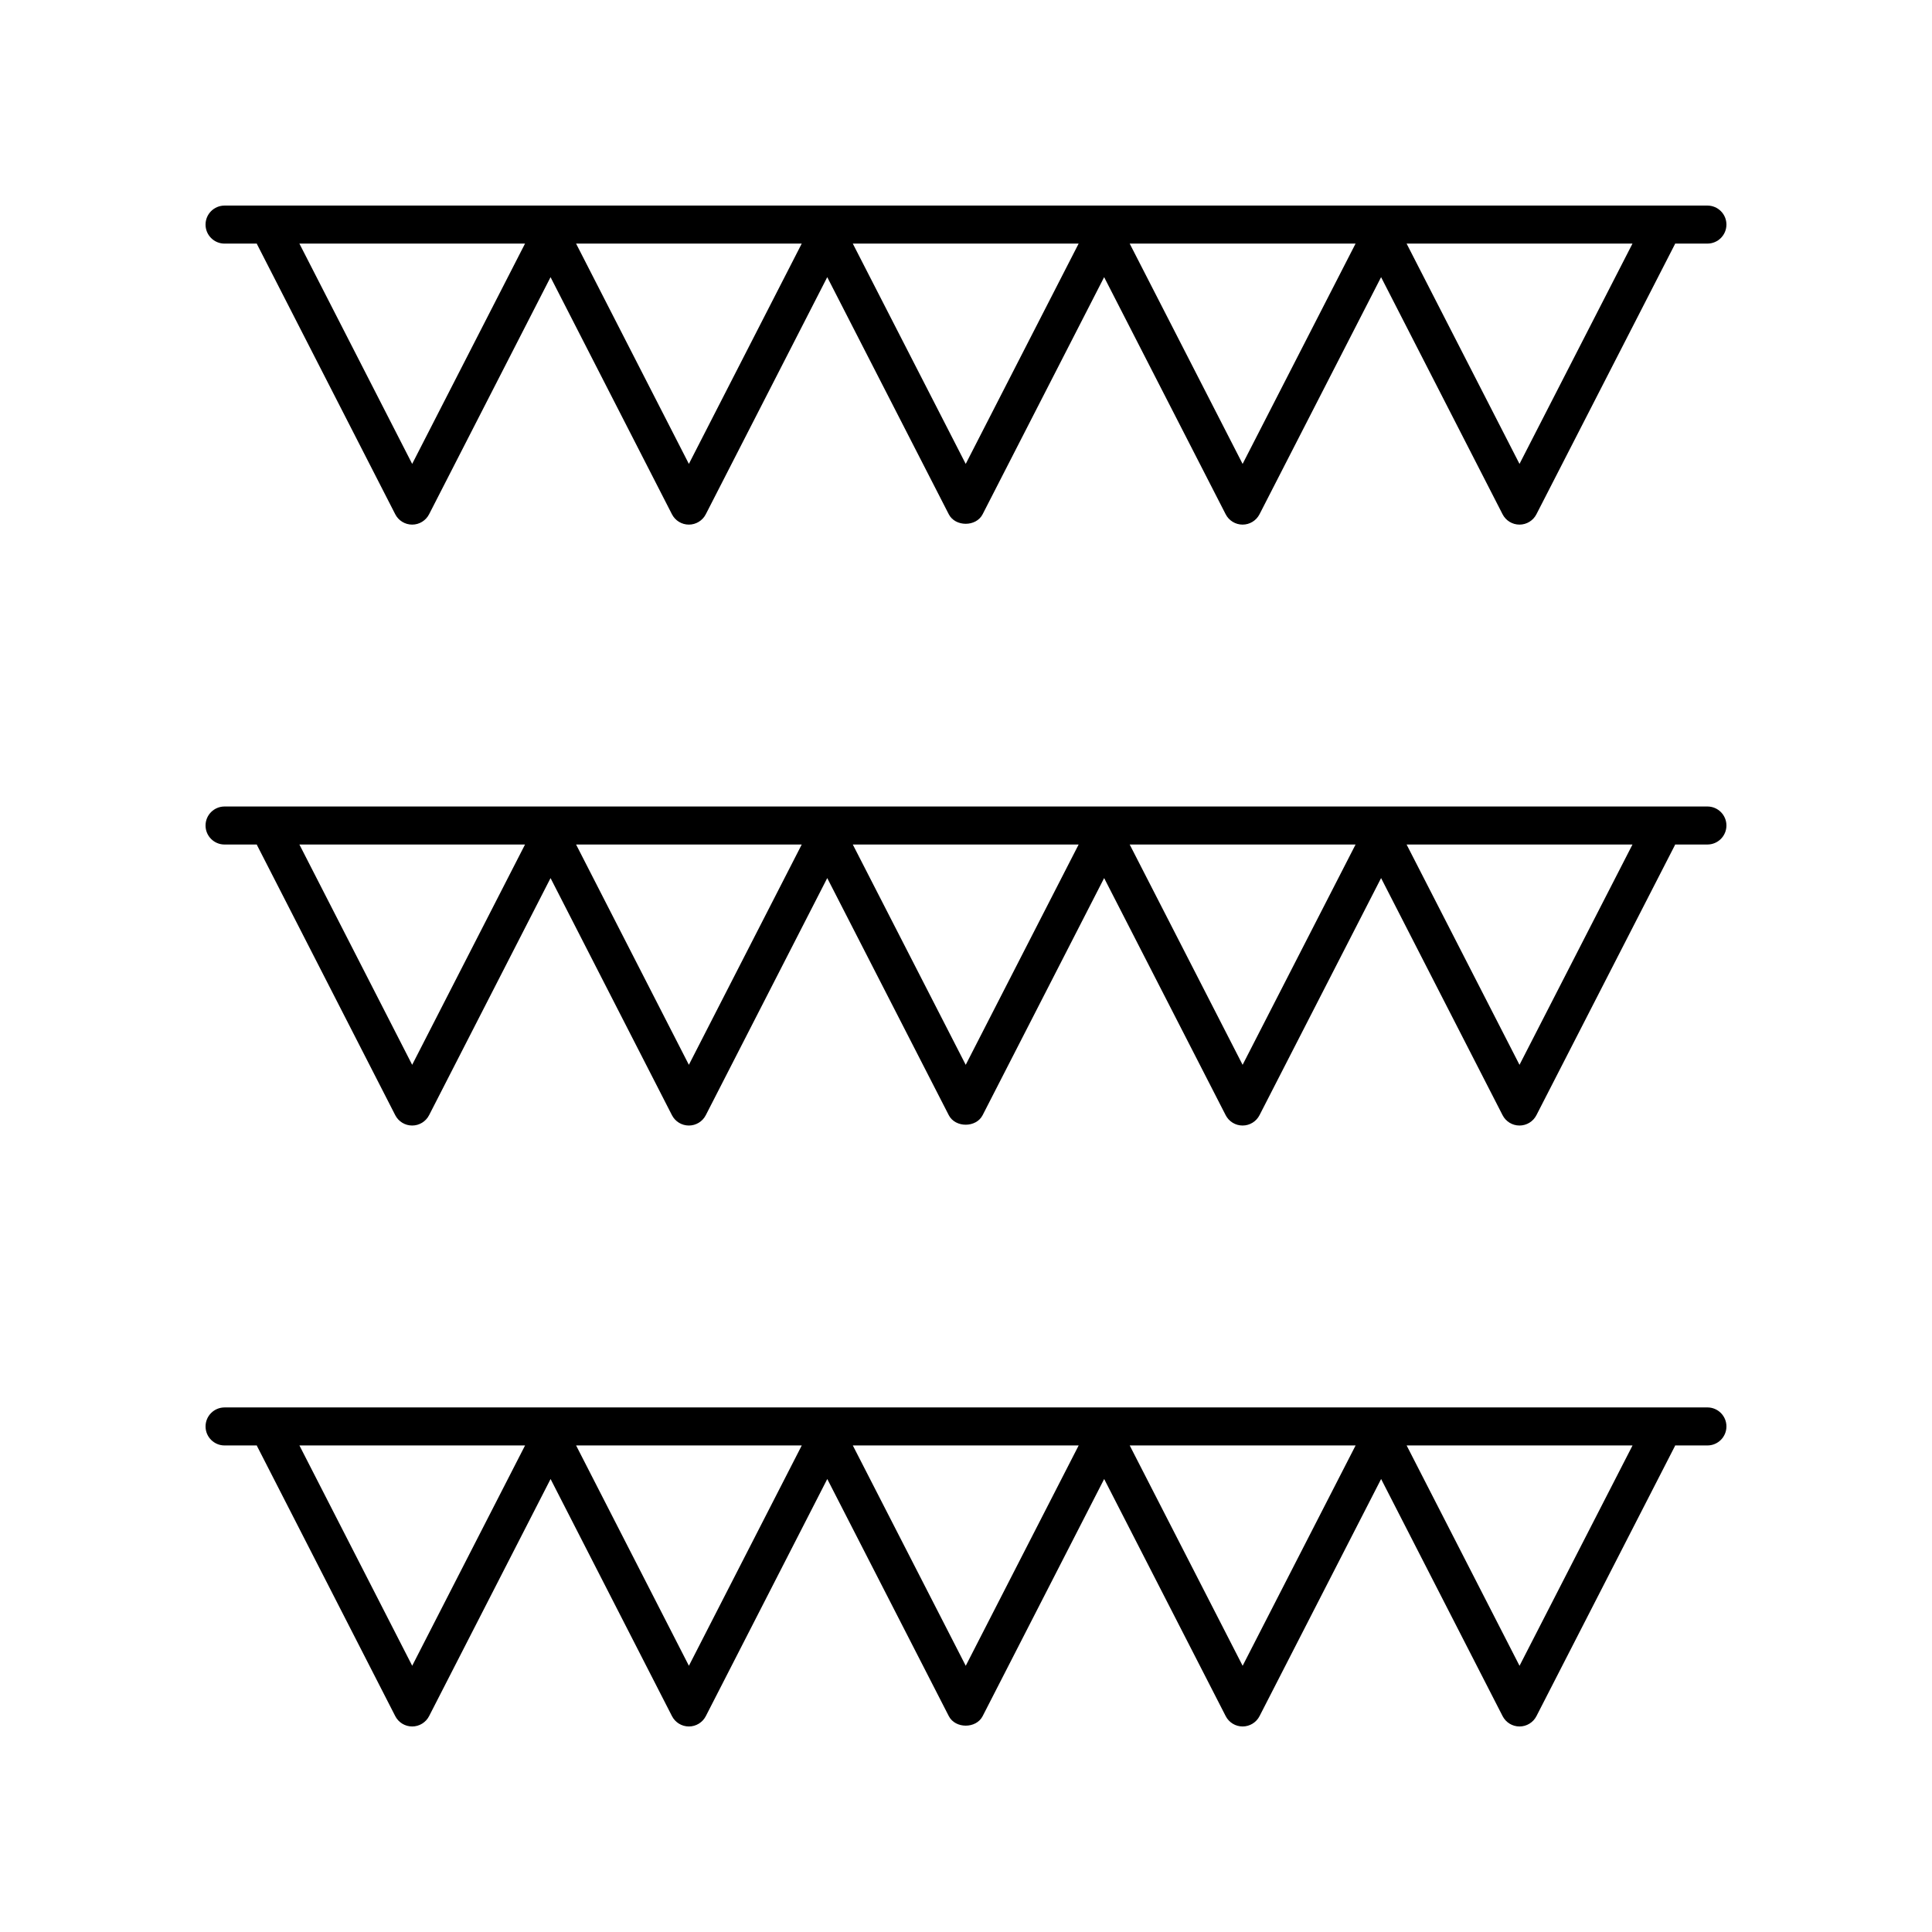
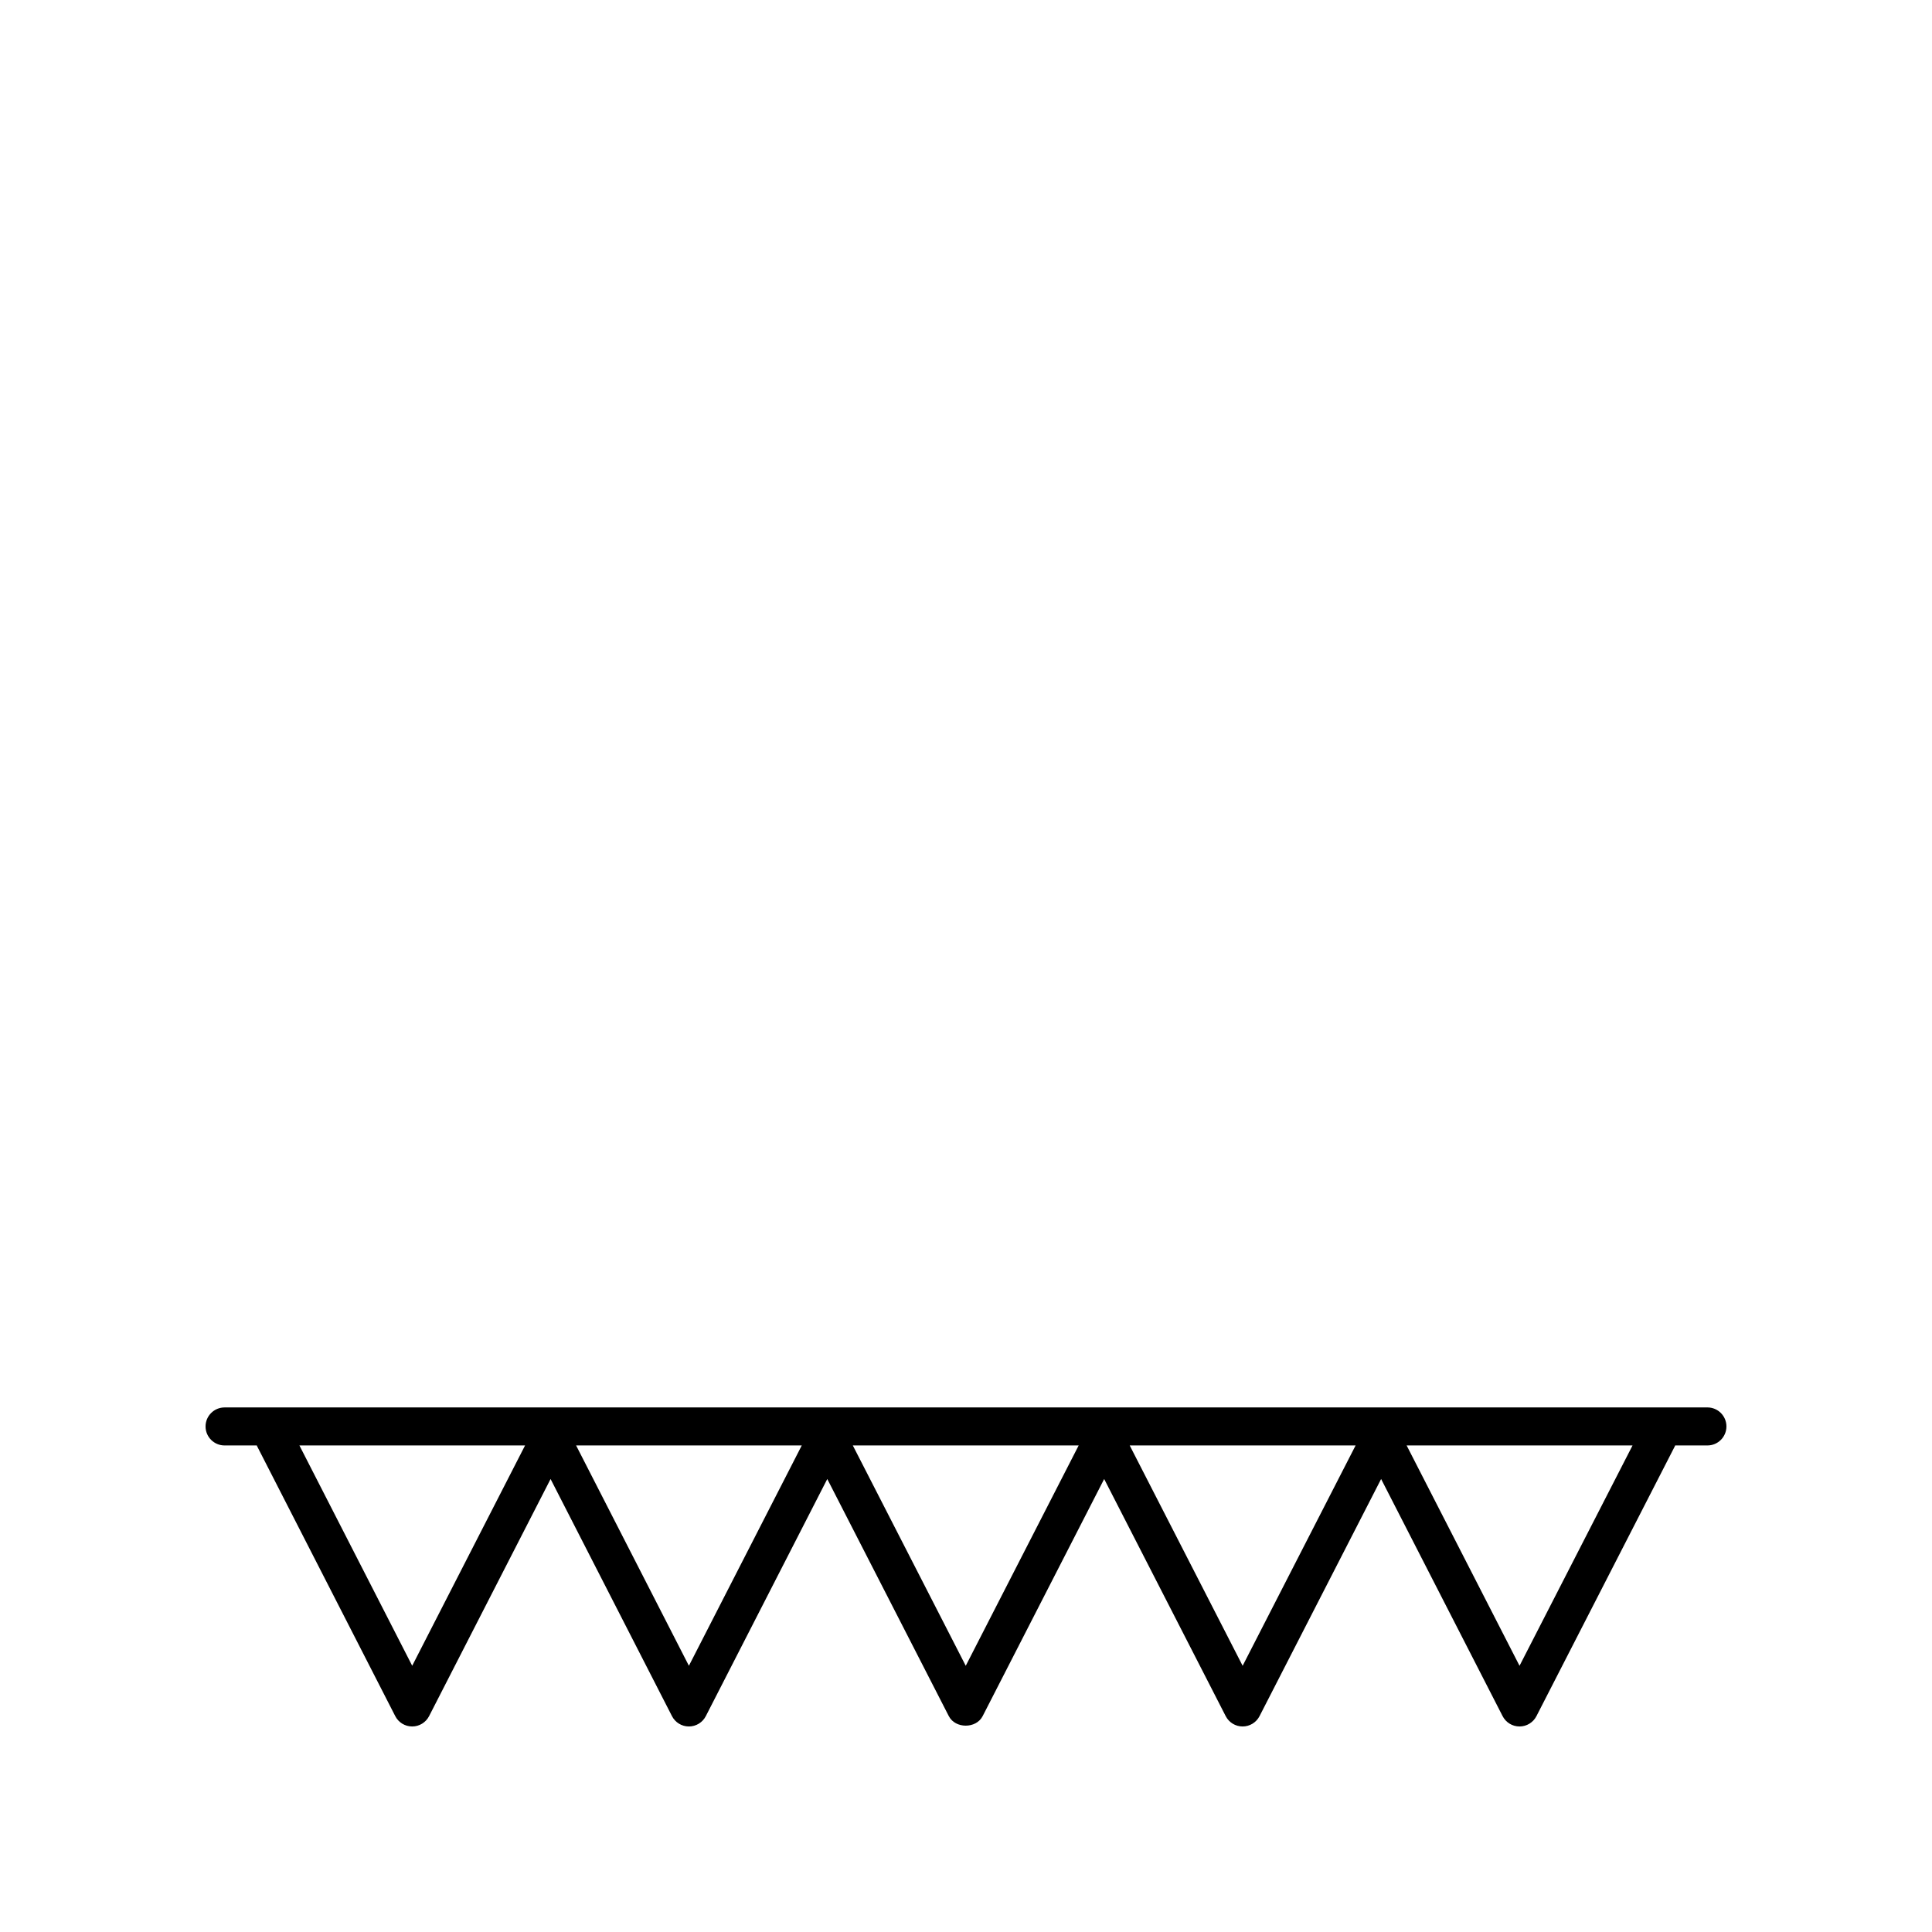
<svg xmlns="http://www.w3.org/2000/svg" fill="#000000" width="800px" height="800px" version="1.1" viewBox="144 144 512 512">
  <g>
-     <path d="m596.48 198.48h-392.97c-2.781 0-5.039 2.254-5.039 5.039s2.258 5.039 5.039 5.039h8.555c0.023 0.051 0.016 0.102 0.039 0.145l36.641 71.582c0.863 1.684 2.594 2.742 4.484 2.742s3.621-1.059 4.484-2.742l32.188-62.832 32.172 62.832c0.863 1.684 2.594 2.742 4.484 2.742s3.621-1.059 4.484-2.742l32.188-62.836 32.207 62.836c1.727 3.367 7.246 3.367 8.969 0l32.203-62.836 32.207 62.836c0.863 1.684 2.594 2.742 4.484 2.742s3.621-1.059 4.484-2.742l32.219-62.836 32.195 62.836c0.863 1.684 2.594 2.742 4.484 2.742s3.621-1.059 4.484-2.742l36.711-71.582c0.023-0.047 0.02-0.102 0.039-0.145l8.566-0.004c2.781 0 5.039-2.254 5.039-5.039 0-2.785-2.258-5.035-5.039-5.035zm-343.25 68.457-29.887-58.383h59.797zm73.328 0-29.891-58.383h59.801zm73.367 0.004-29.926-58.387h59.852zm73.379 0-29.926-58.387h59.863zm73.379 0-29.922-58.387h59.863z" />
-     <path d="m596.48 357.73h-392.97c-2.781 0-5.039 2.254-5.039 5.039 0 2.785 2.258 5.039 5.039 5.039h8.555c0.023 0.051 0.016 0.102 0.039 0.145l36.641 71.582c0.863 1.684 2.594 2.742 4.484 2.742s3.621-1.059 4.484-2.742l32.188-62.832 32.172 62.832c0.863 1.684 2.594 2.742 4.484 2.742s3.621-1.059 4.484-2.742l32.188-62.836 32.207 62.836c1.727 3.367 7.246 3.367 8.969 0l32.203-62.836 32.207 62.836c0.863 1.684 2.594 2.742 4.484 2.742s3.621-1.059 4.484-2.742l32.219-62.836 32.195 62.836c0.863 1.684 2.594 2.742 4.484 2.742s3.621-1.059 4.484-2.742l36.711-71.582c0.023-0.047 0.02-0.102 0.039-0.145l8.566-0.004c2.781 0 5.039-2.254 5.039-5.039s-2.258-5.035-5.039-5.035zm-343.25 68.457-29.887-58.383h59.797zm73.328 0-29.891-58.383h59.801zm73.367 0.004-29.926-58.387h59.852zm73.379 0-29.926-58.387h59.863zm73.379 0-29.922-58.387h59.863z" />
    <path d="m203.51 527.06h8.555c0.023 0.051 0.016 0.102 0.039 0.145l36.641 71.586c0.863 1.684 2.594 2.742 4.484 2.742s3.621-1.059 4.484-2.742l32.195-62.836 32.172 62.836c0.863 1.684 2.594 2.742 4.484 2.742s3.621-1.059 4.484-2.742l32.188-62.84 32.207 62.84c1.727 3.367 7.246 3.367 8.969 0l32.203-62.84 32.207 62.84c0.863 1.684 2.594 2.742 4.484 2.742s3.621-1.059 4.484-2.742l32.219-62.84 32.195 62.84c0.863 1.684 2.594 2.742 4.484 2.742s3.621-1.059 4.484-2.742l36.711-71.586c0.023-0.047 0.02-0.102 0.039-0.145h8.559c2.781 0 5.039-2.254 5.039-5.039 0-2.785-2.258-5.039-5.039-5.039l-392.97 0.004c-2.781 0-5.039 2.254-5.039 5.039 0.004 2.785 2.258 5.035 5.039 5.035zm49.727 58.383-29.887-58.383h59.797zm73.328 0.004-29.891-58.387h59.801zm73.367 0.004-29.926-58.391h59.852zm73.379 0-29.926-58.391h59.863zm73.379 0-29.918-58.391h59.867z" />
  </g>
</svg>